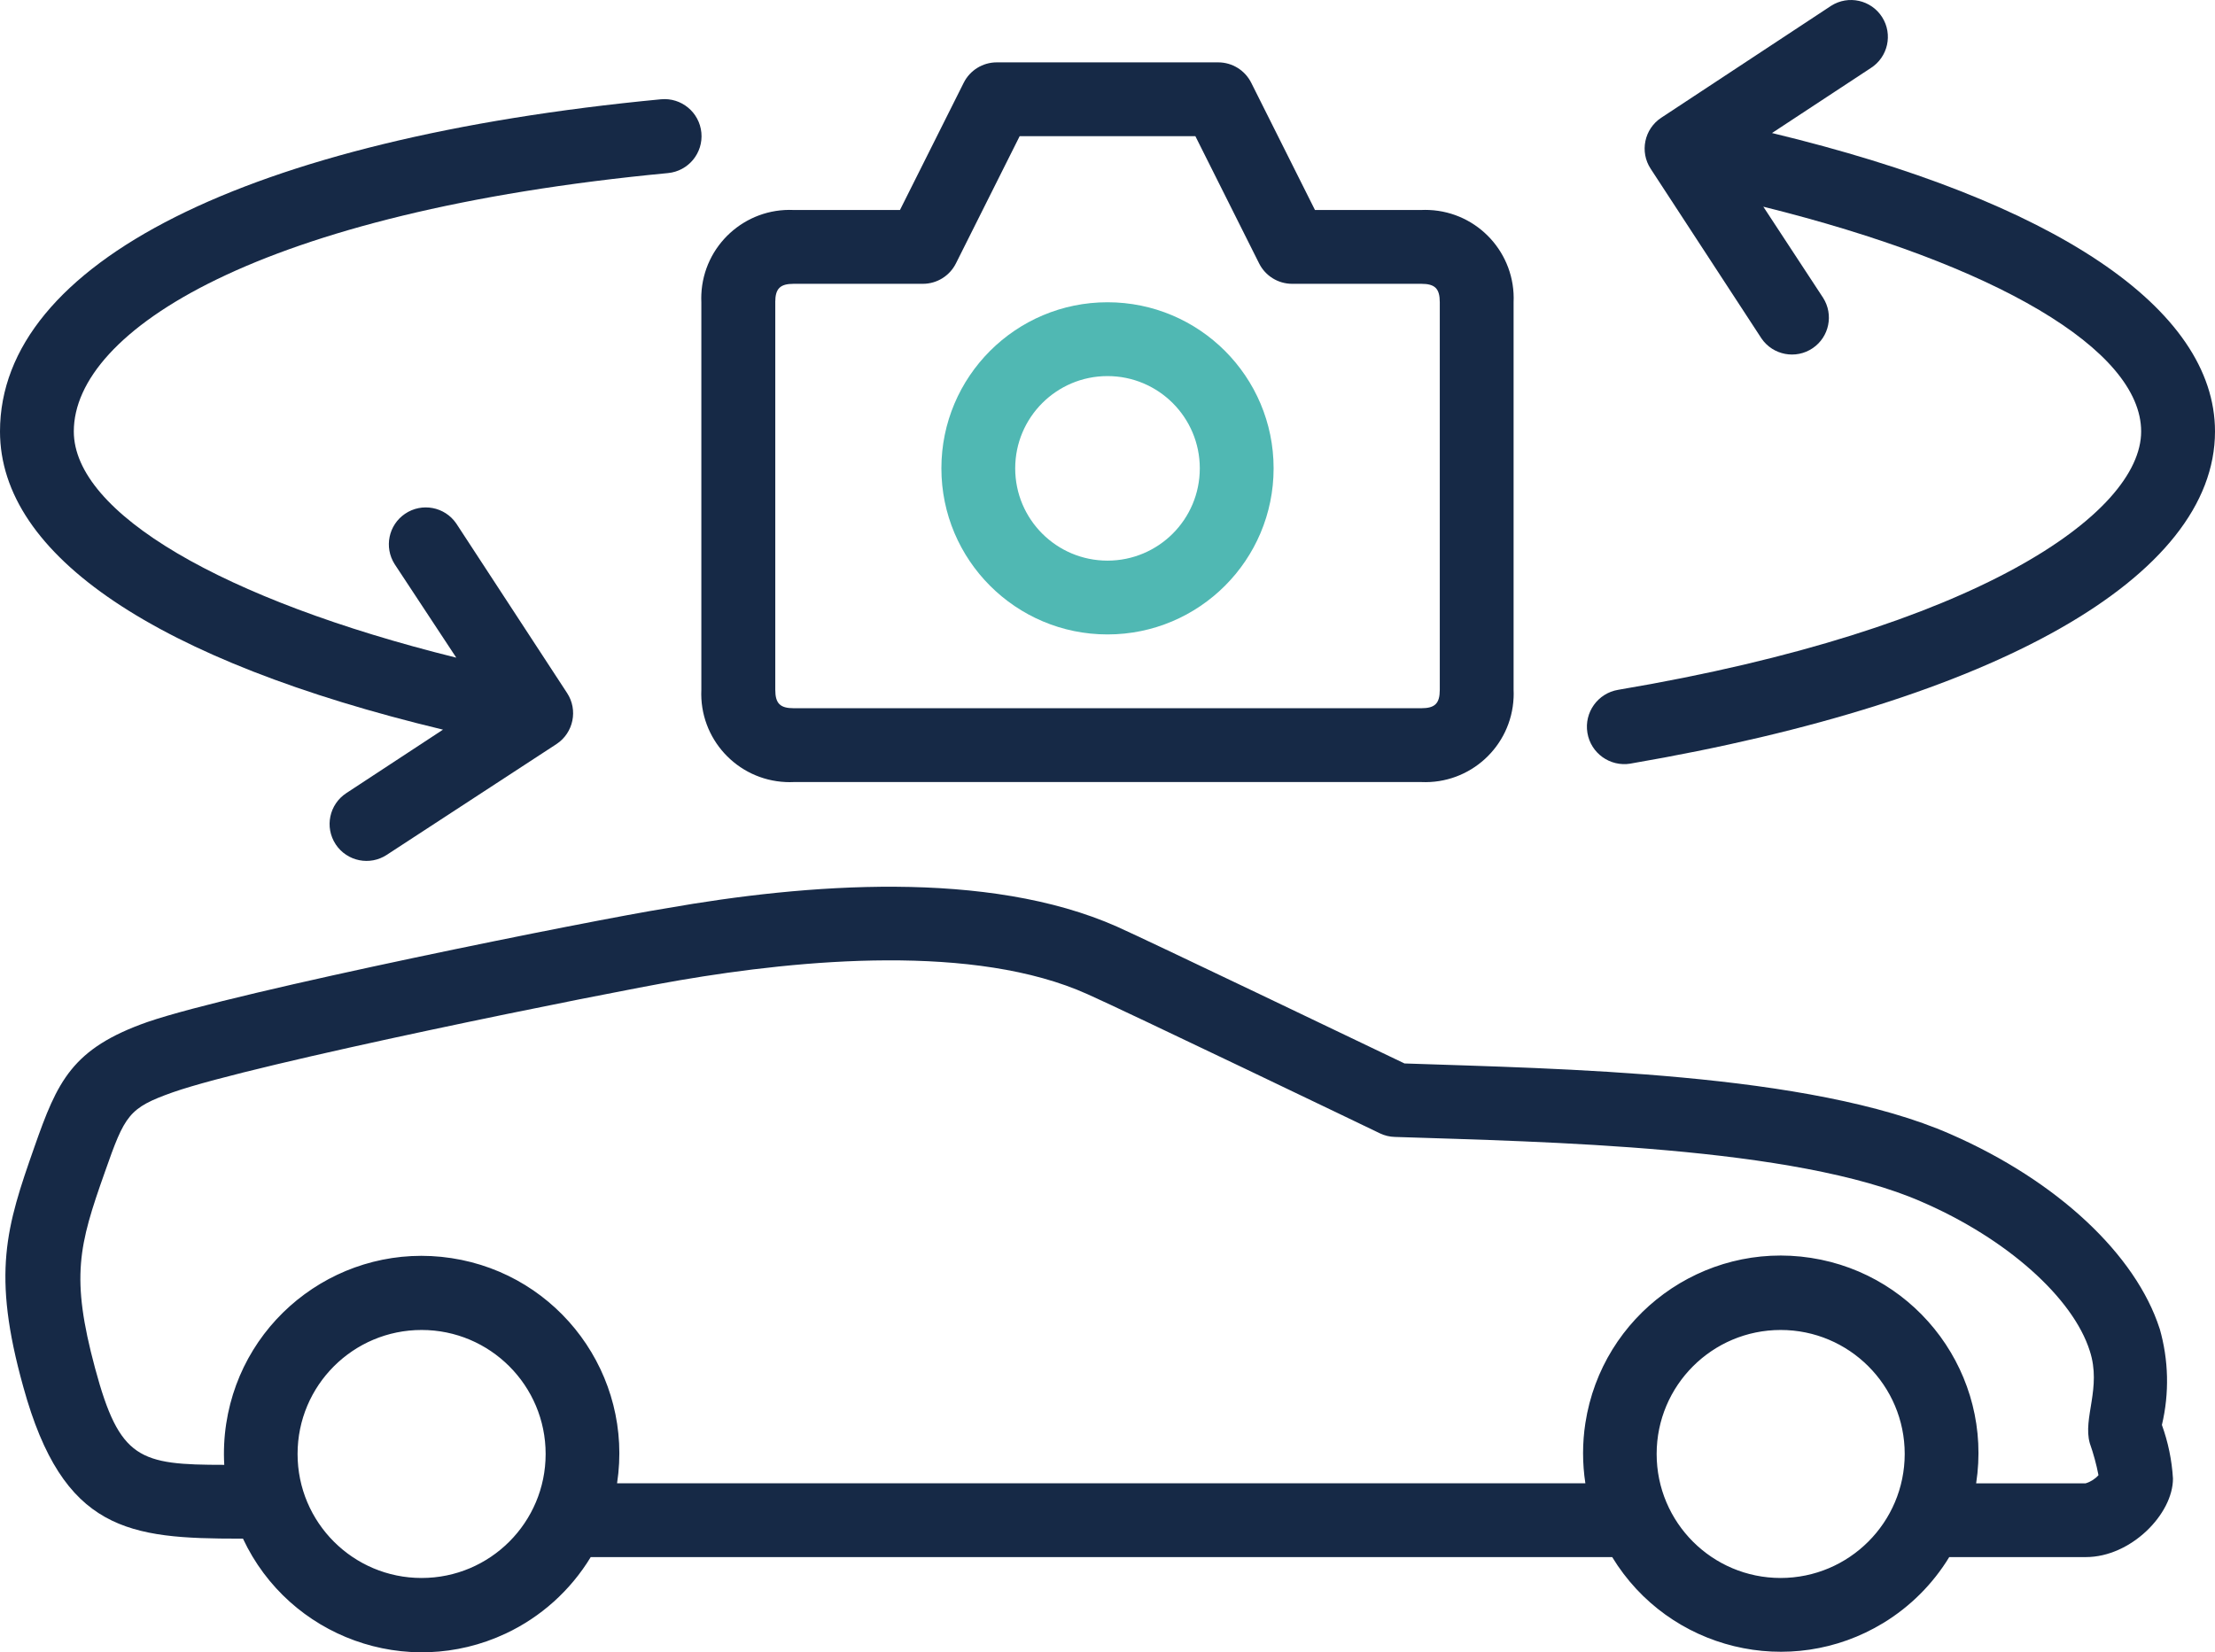
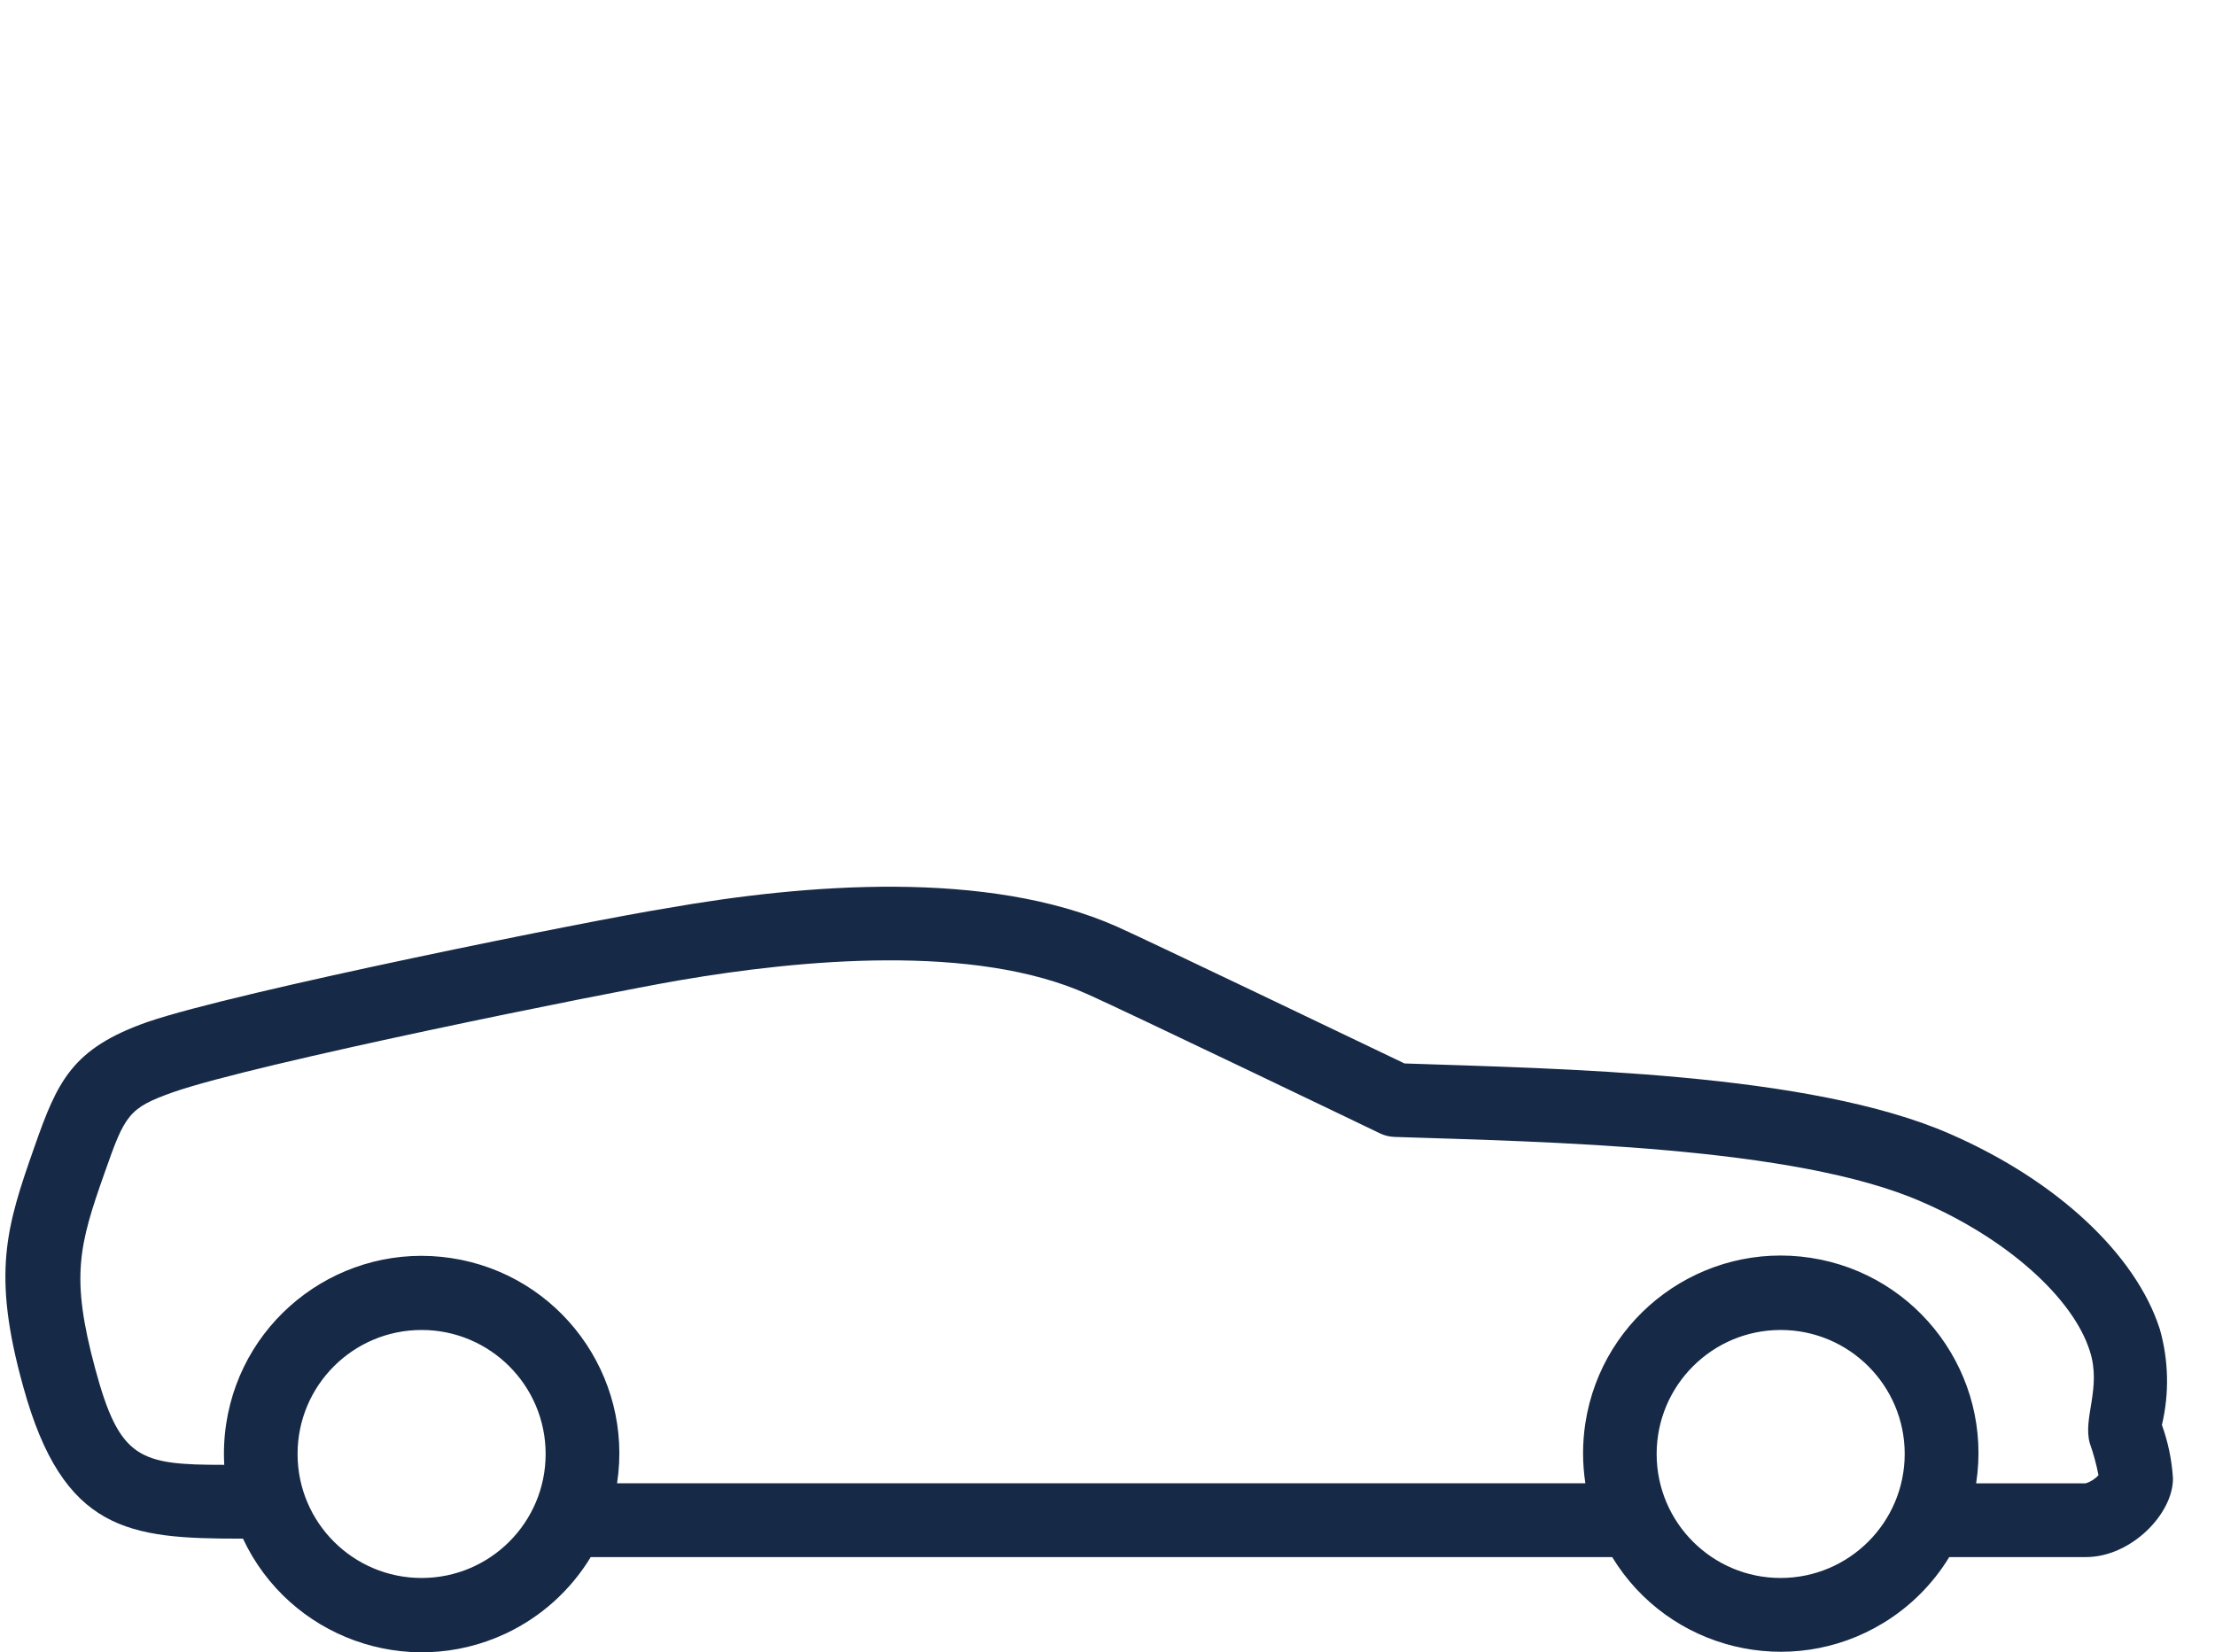
<svg xmlns="http://www.w3.org/2000/svg" id="Layer_2" data-name="Layer 2" viewBox="0 0 707 527.53">
  <defs>
    <style>
      .cls-1 {
        fill: #50b8b3;
      }

      .cls-1, .cls-2 {
        stroke-width: 0px;
      }

      .cls-2 {
        fill: #162946;
      }
    </style>
  </defs>
-   <path class="cls-2" d="m253.34,249.68h200.32c15.57.7,28.76-11.36,29.46-26.93.04-.84.04-1.69,0-2.53v-123.72c.7-15.57-11.36-28.76-26.93-29.46-.84-.04-1.69-.04-2.53,0h-33.94l-20.33-40.59c-1.99-4-6.07-6.54-10.55-6.54h-70.7c-4.47,0-8.56,2.54-10.55,6.54l-20.33,40.59h-33.94c-15.57-.7-28.76,11.36-29.46,26.93-.04.84-.04,1.69,0,2.53v123.72c-.7,15.57,11.36,28.76,26.93,29.46.84.04,1.69.04,2.53,0Zm-5.89-153.18c0-4.36,1.53-5.89,5.89-5.89h41.24c4.47,0,8.56-2.54,10.55-6.54l20.33-40.59h56.09l20.33,40.59c1.99,4,6.07,6.54,10.55,6.54h41.24c4.36,0,5.89,1.53,5.89,5.89v123.72c0,4.36-1.53,5.89-5.89,5.89h-200.32c-4.36,0-5.89-1.53-5.89-5.89v-123.72Z" />
-   <path class="cls-1" d="m353.5,202.55c29.28,0,53.02-23.74,53.02-53.03s-23.74-53.02-53.02-53.02-53.02,23.74-53.02,53.02,23.74,53.03,53.02,53.03Zm0-82.48c16.27,0,29.46,13.19,29.46,29.46s-13.19,29.46-29.46,29.46-29.46-13.19-29.46-29.46,13.19-29.46,29.46-29.46Z" />
  <path class="cls-2" d="m689.33,424.19c-7.6-23.57-32.52-47.13-66.75-62.1-45.07-19.8-125.08-20.86-174.28-22.57-13.55-6.48-81.31-39-91.73-43.66-41.24-18.32-99.39-13.73-143.82-5.89-22.98,3.65-137.28,26.57-165.61,36.29-24.21,8.48-28.81,18.97-36.17,39.95-8.96,25.51-13.67,40.24-3.53,76.59,12.73,46.19,33.82,48.43,69.17,48.43h.94c14.78,31.52,52.32,45.09,83.84,30.31,11.26-5.28,20.71-13.78,27.16-24.42h326.04c18.09,29.71,56.84,39.12,86.55,21.03,8.59-5.23,15.8-12.44,21.03-21.03h43.6c14.49,0,27.87-13.85,27.81-25.1-.35-5.84-1.54-11.59-3.53-17.09,2.41-10.14,2.16-20.73-.71-30.75Zm-554.76,79.6c-21.87,0-39.59-17.73-39.59-39.59,0-21.87,17.73-39.59,39.59-39.59s39.59,17.73,39.59,39.59-17.73,39.59-39.59,39.59h0Zm433.8,0c-21.87,0-39.59-17.73-39.59-39.59s17.73-39.59,39.59-39.59,39.59,17.73,39.59,39.59c-.03,21.85-17.74,39.56-39.59,39.59Zm97.39-30.22h-35c5.31-34.44-18.31-66.67-52.75-71.98-34.44-5.31-66.67,18.31-71.98,52.75-.98,6.37-.98,12.85,0,19.22H196.96c5.25-34.45-18.42-66.64-52.87-71.89-34.45-5.25-66.64,18.42-71.89,52.87-.66,4.34-.87,8.74-.62,13.13-27.1,0-33.41-1.71-41.24-30.87-7.84-29.16-5.18-39.12,3.12-62.57,6.42-18.32,7.6-20.5,21.74-25.51,26.04-9.13,137.39-31.58,161.73-35.76,38.88-6.66,94.27-11.78,130.26,4.48,11.08,4.89,92.5,44.01,93.32,44.42,1.48.7,3.08,1.08,4.71,1.12,48.19,1.59,127.67,2.95,168.09,20.68,27.28,11.78,48.37,30.7,53.73,47.66,3.83,11.78-2.3,21.39,0,29.46,1.17,3.32,2.1,6.73,2.77,10.19-1.09,1.22-2.5,2.12-4.07,2.59Z" />
-   <path class="cls-2" d="m141.4,232.95l-30.87,20.27c-5.44,3.57-6.97,10.87-3.4,16.31.01.02.03.04.04.07,3.6,5.41,10.9,6.89,16.32,3.3l54.14-35.35c5.43-3.58,6.94-10.89,3.36-16.32l-35.35-54.09c-3.67-5.37-11-6.76-16.38-3.09-5.25,3.58-6.71,10.68-3.3,16.05l19.68,29.87c-74.65-18.5-122.08-46.25-122.08-72.23,0-32.11,58.92-70.05,189.65-82.48,6.51-.62,11.28-6.39,10.66-12.9-.62-6.51-6.4-11.28-12.9-10.66C78.89,44.3,0,83.95,0,137.74c0,39.65,50.14,73.29,141.4,95.21Z" />
-   <path class="cls-2" d="m520.41,243.79c116.83-20.03,186.59-59.62,186.59-106.05,0-39.3-51.2-73.53-141.4-95.27l31.52-20.74c5.49-3.49,7.12-10.77,3.63-16.26-3.49-5.49-10.77-7.12-16.26-3.63-.11.07-.22.14-.33.22l-53.91,35.53c-5.43,3.58-6.94,10.89-3.36,16.32l35.35,54.14c3.67,5.37,11,6.76,16.38,3.09,5.25-3.58,6.71-10.68,3.3-16.05l-19.09-29.1c74,18.38,120.6,45.66,120.6,71.76s-52.26,63.16-166.91,82.48c-6.51,1.07-10.91,7.22-9.84,13.73,1.07,6.51,7.22,10.91,13.73,9.84Z" />
</svg>